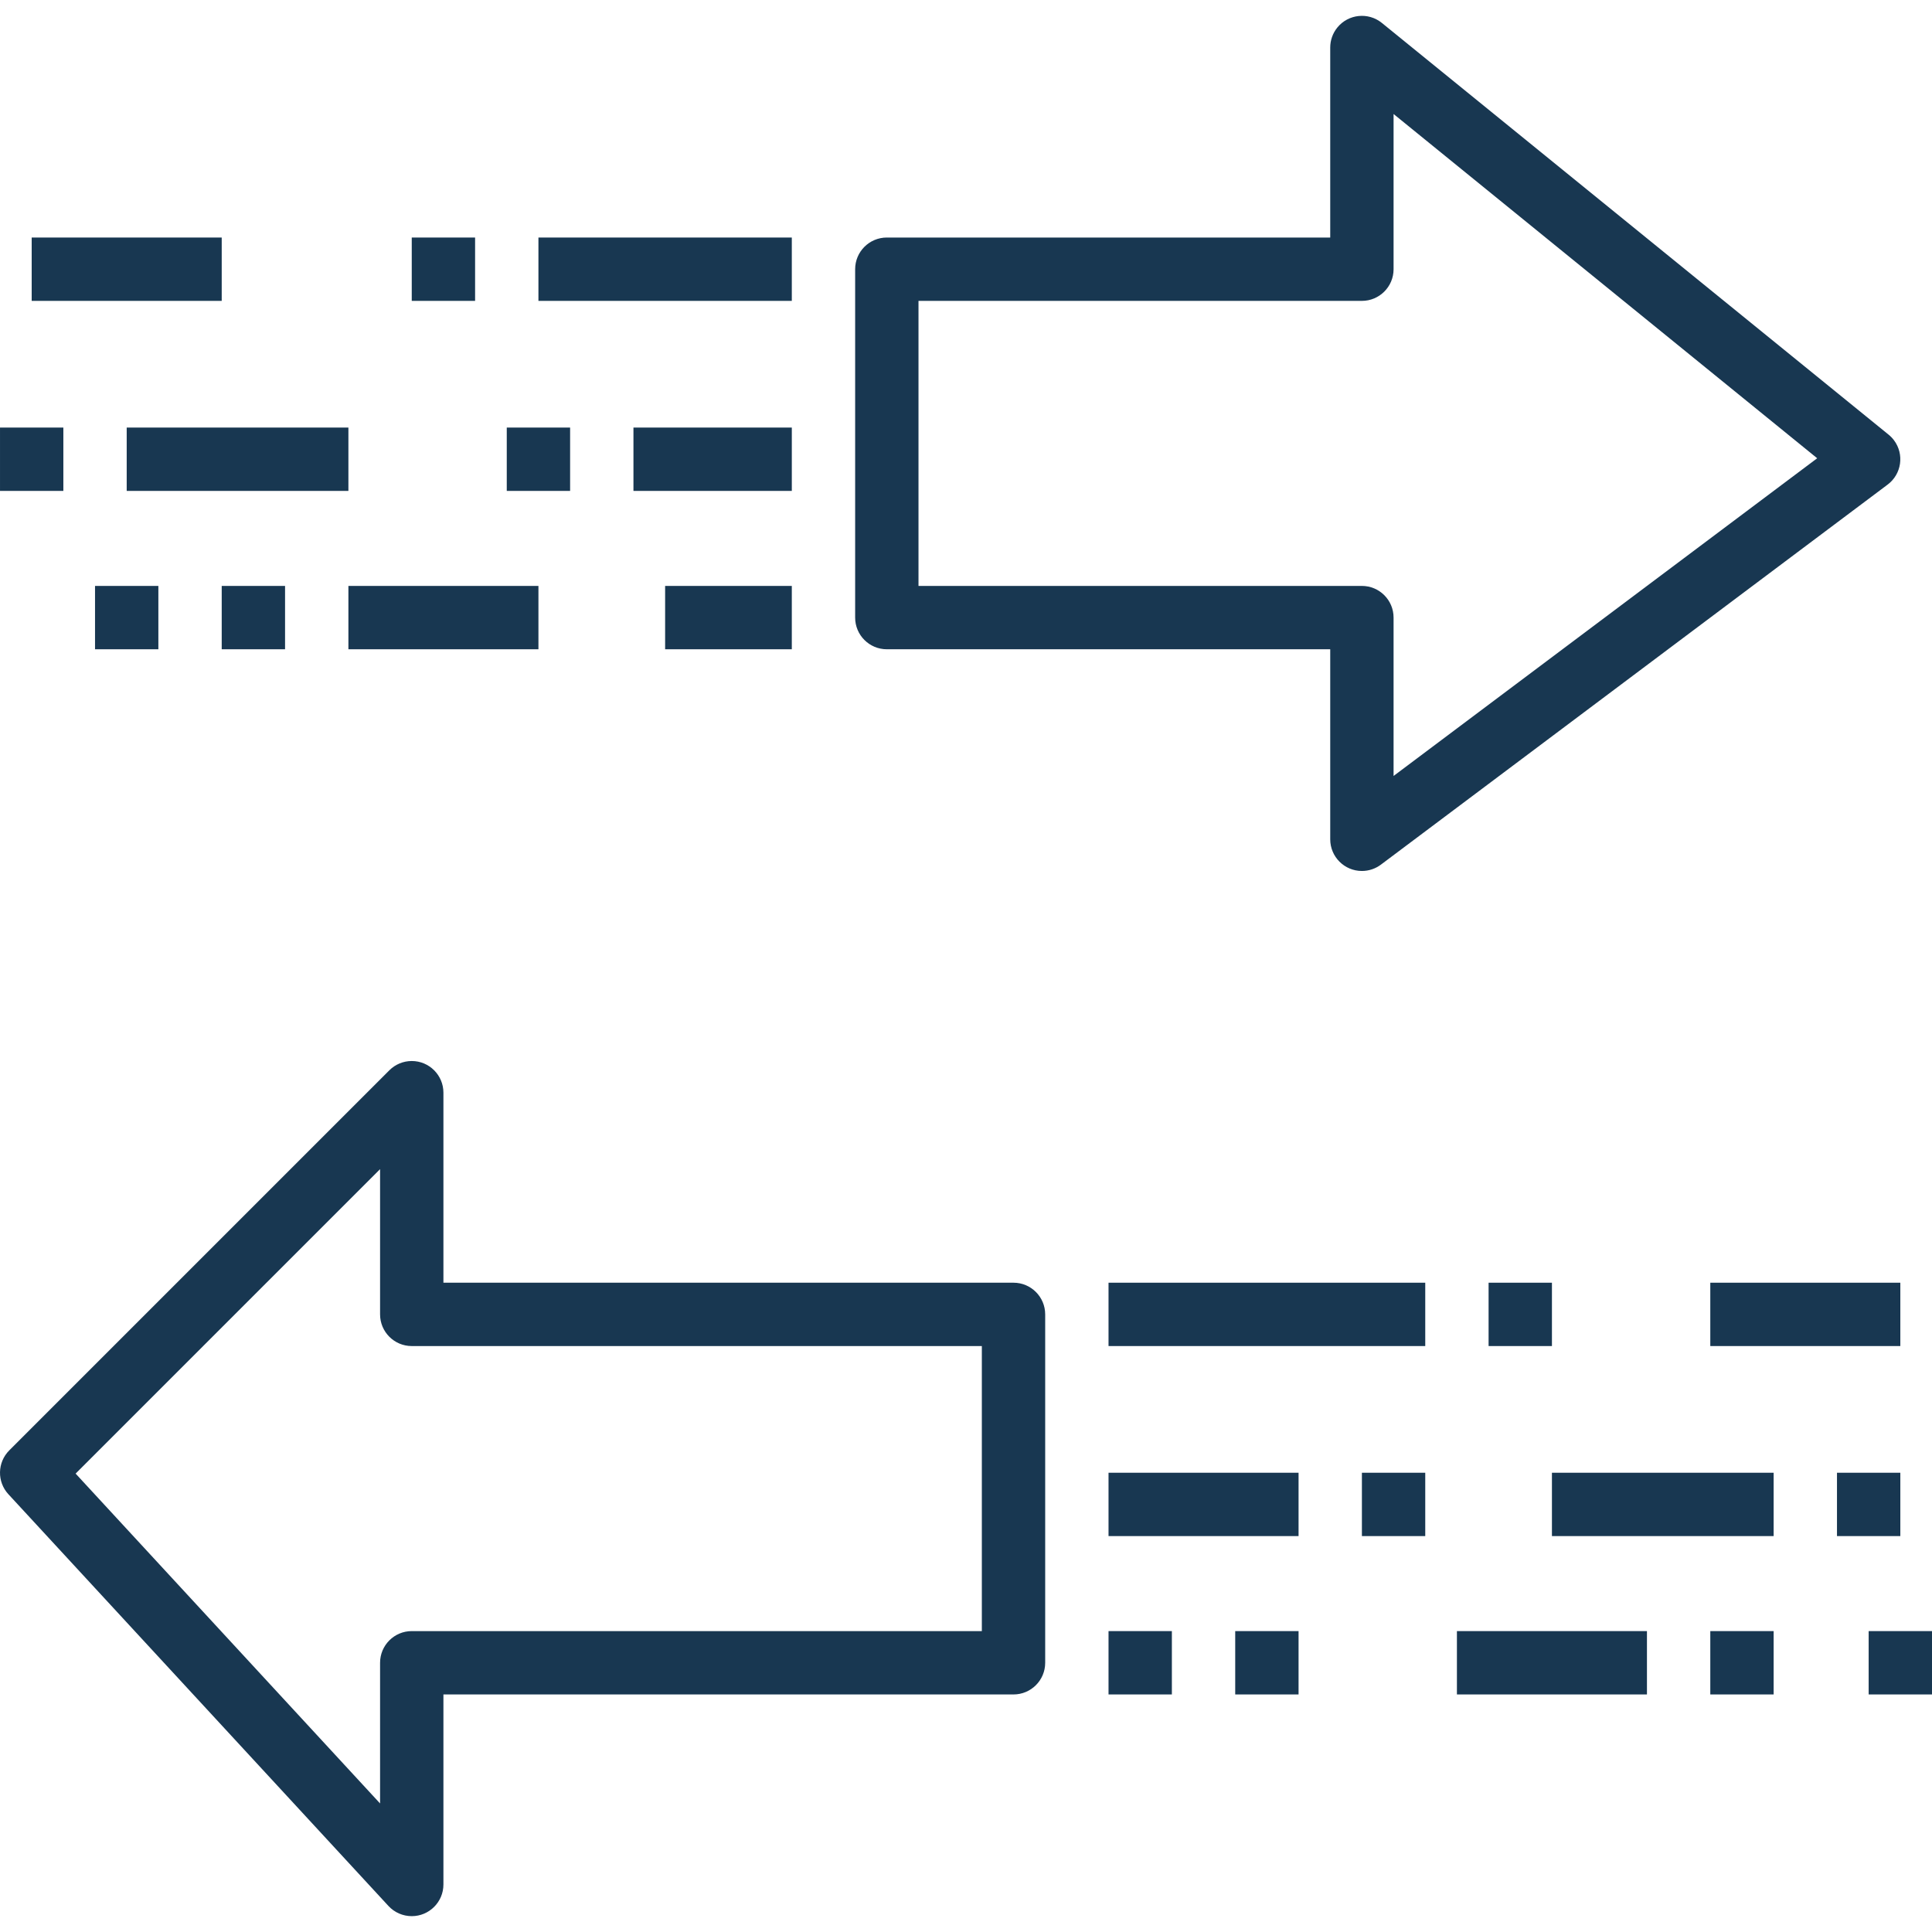
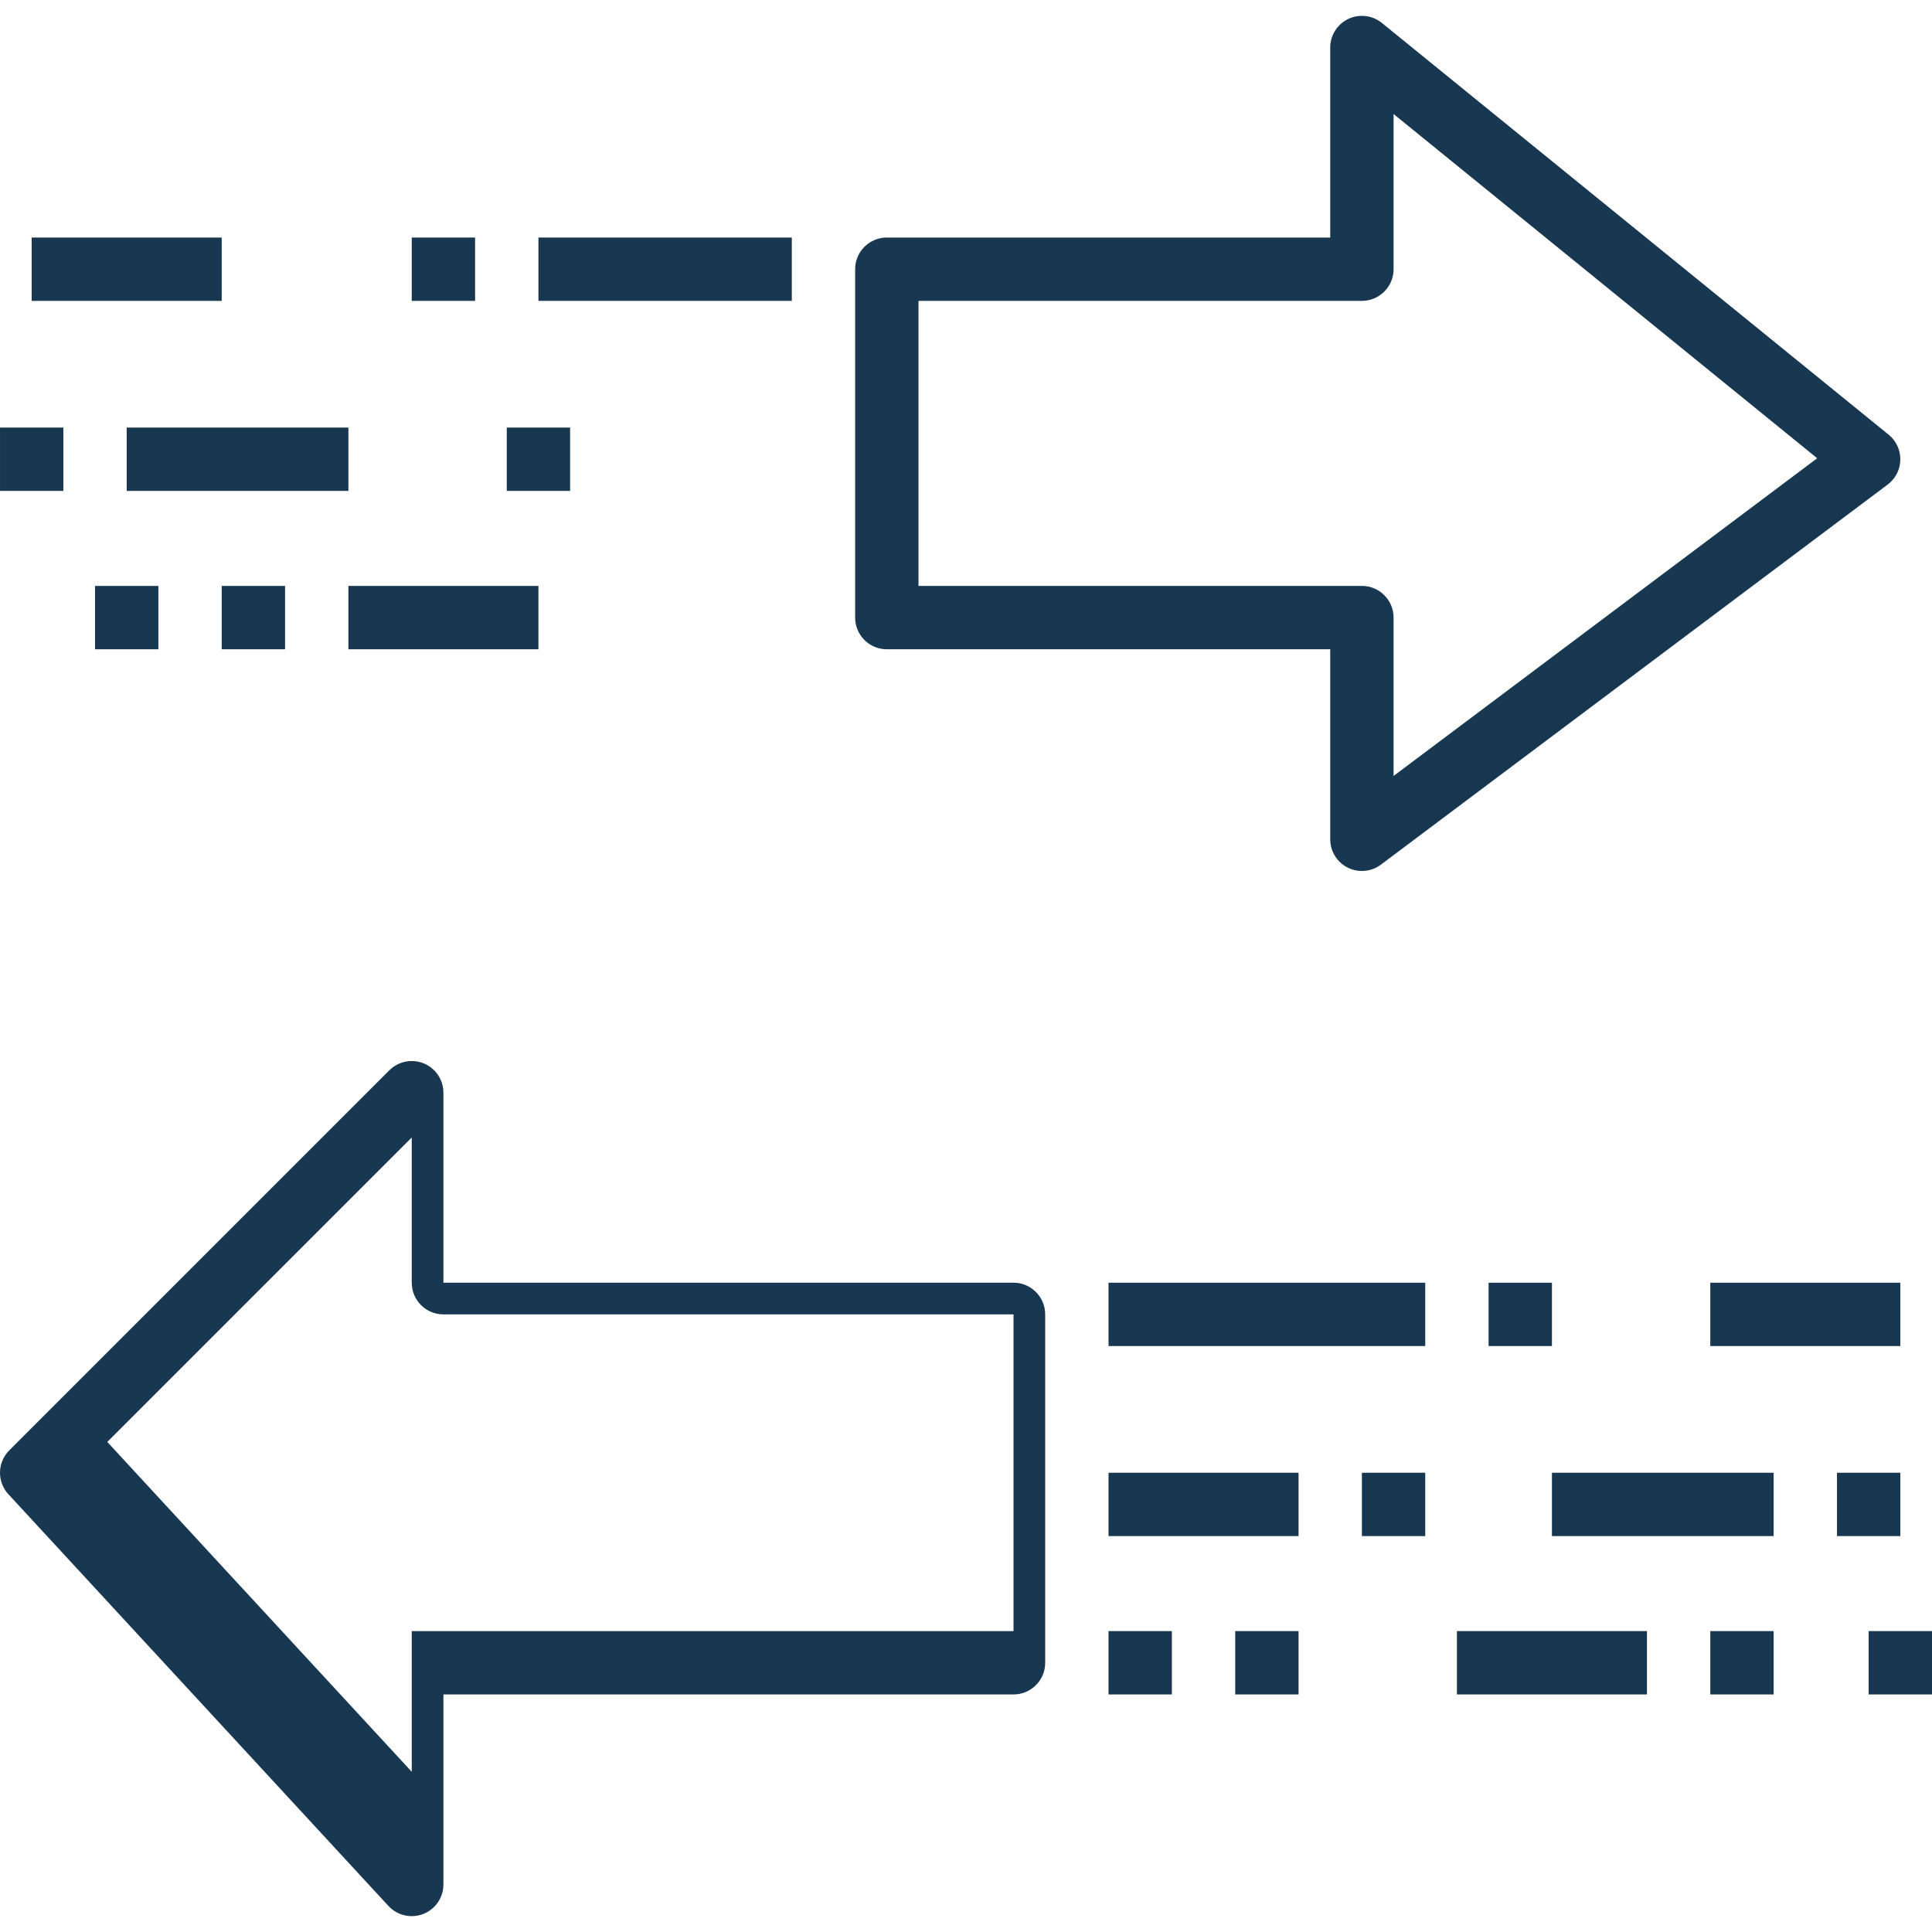
<svg xmlns="http://www.w3.org/2000/svg" version="1.1" id="Capa_1" x="0px" y="0px" viewBox="0 0 488.003 488.003" style="enable-background:new 0 0 488.003 488.003;" xml:space="preserve" fill="#183751">
  <g>
    <g>
-       <path d="M256.003,323.999h-144v-48c-0.001-4.418-3.583-7.999-8.002-7.998c-2.121,0-4.154,0.843-5.654,2.342l-96,96    c-3.04,3.036-3.139,7.932-0.224,11.088l96,104c1.516,1.639,3.648,2.57,5.88,2.568c4.418,0,8-3.582,8-8v-48h144    c4.418,0,8-3.582,8-8v-88C264.003,327.581,260.421,323.999,256.003,323.999z M248.003,411.999h-144c-4.418,0-8,3.582-8,8v35.536    l-76.904-83.32l76.904-76.904v36.688c0,4.418,3.582,8,8,8h144V411.999z" />
+       <path d="M256.003,323.999h-144v-48c-0.001-4.418-3.583-7.999-8.002-7.998c-2.121,0-4.154,0.843-5.654,2.342l-96,96    c-3.04,3.036-3.139,7.932-0.224,11.088l96,104c1.516,1.639,3.648,2.57,5.88,2.568c4.418,0,8-3.582,8-8v-48h144    c4.418,0,8-3.582,8-8v-88C264.003,327.581,260.421,323.999,256.003,323.999z M248.003,411.999h-144v35.536    l-76.904-83.32l76.904-76.904v36.688c0,4.418,3.582,8,8,8h144V411.999z" />
    </g>
  </g>
  <g>
    <g>
      <path d="M478.397,111.198c-0.392-0.523-0.847-0.995-1.355-1.407h0l-128-104c-3.431-2.784-8.469-2.258-11.253,1.173    c-1.155,1.424-1.786,3.202-1.787,5.035v48h-112c-4.418,0-8,3.582-8,8v88c0,4.418,3.582,8,8,8h112v48c0,4.418,3.582,8,8,8    c1.731,0,3.415-0.561,4.8-1.6l128-96C480.336,119.746,481.05,114.732,478.397,111.198z M352.003,195.999v-40c0-4.418-3.582-8-8-8    h-112v-72h112c4.418,0,8-3.582,8-8v-39.2l107,86.952L352.003,195.999z" />
    </g>
  </g>
  <g>
    <g>
      <rect x="136.003" y="59.999" width="64" height="16" />
    </g>
  </g>
  <g>
    <g>
      <rect x="104.003" y="59.999" width="16" height="16" />
    </g>
  </g>
  <g>
    <g>
      <rect x="32.003" y="107.999" width="56" height="16" />
    </g>
  </g>
  <g>
    <g>
-       <rect x="168.003" y="147.999" width="32" height="16" />
-     </g>
+       </g>
  </g>
  <g>
    <g>
      <rect x="88.003" y="147.999" width="48" height="16" />
    </g>
  </g>
  <g>
    <g>
      <rect x="56.003" y="147.999" width="16" height="16" />
    </g>
  </g>
  <g>
    <g>
      <rect x="24.003" y="147.999" width="16" height="16" />
    </g>
  </g>
  <g>
    <g>
      <rect x="128.003" y="107.999" width="16" height="16" />
    </g>
  </g>
  <g>
    <g>
-       <rect x="160.003" y="107.999" width="40" height="16" />
-     </g>
+       </g>
  </g>
  <g>
    <g>
      <rect x="0.003" y="107.999" width="16" height="16" />
    </g>
  </g>
  <g>
    <g>
      <rect x="280.003" y="323.999" width="80" height="16" />
    </g>
  </g>
  <g>
    <g>
      <rect x="376.003" y="323.999" width="16" height="16" />
    </g>
  </g>
  <g>
    <g>
      <rect x="392.003" y="371.999" width="56" height="16" />
    </g>
  </g>
  <g>
    <g>
      <rect x="280.003" y="411.999" width="16" height="16" />
    </g>
  </g>
  <g>
    <g>
      <rect x="368.003" y="411.999" width="48" height="16" />
    </g>
  </g>
  <g>
    <g>
      <rect x="432.003" y="411.999" width="16" height="16" />
    </g>
  </g>
  <g>
    <g>
      <rect x="472.003" y="411.999" width="16" height="16" />
    </g>
  </g>
  <g>
    <g>
      <rect x="344.003" y="371.999" width="16" height="16" />
    </g>
  </g>
  <g>
    <g>
      <rect x="280.003" y="371.999" width="48" height="16" />
    </g>
  </g>
  <g>
    <g>
      <rect x="464.003" y="371.999" width="16" height="16" />
    </g>
  </g>
  <g>
    <g>
      <rect x="312.003" y="411.999" width="16" height="16" />
    </g>
  </g>
  <g>
    <g>
      <rect x="432.003" y="323.999" width="48" height="16" />
    </g>
  </g>
  <g>
    <g>
      <rect x="8.003" y="59.999" width="48" height="16" />
    </g>
  </g>
  <g>
</g>
  <g>
</g>
  <g>
</g>
  <g>
</g>
  <g>
</g>
  <g>
</g>
  <g>
</g>
  <g>
</g>
  <g>
</g>
  <g>
</g>
  <g>
</g>
  <g>
</g>
  <g>
</g>
  <g>
</g>
  <g>
</g>
</svg>